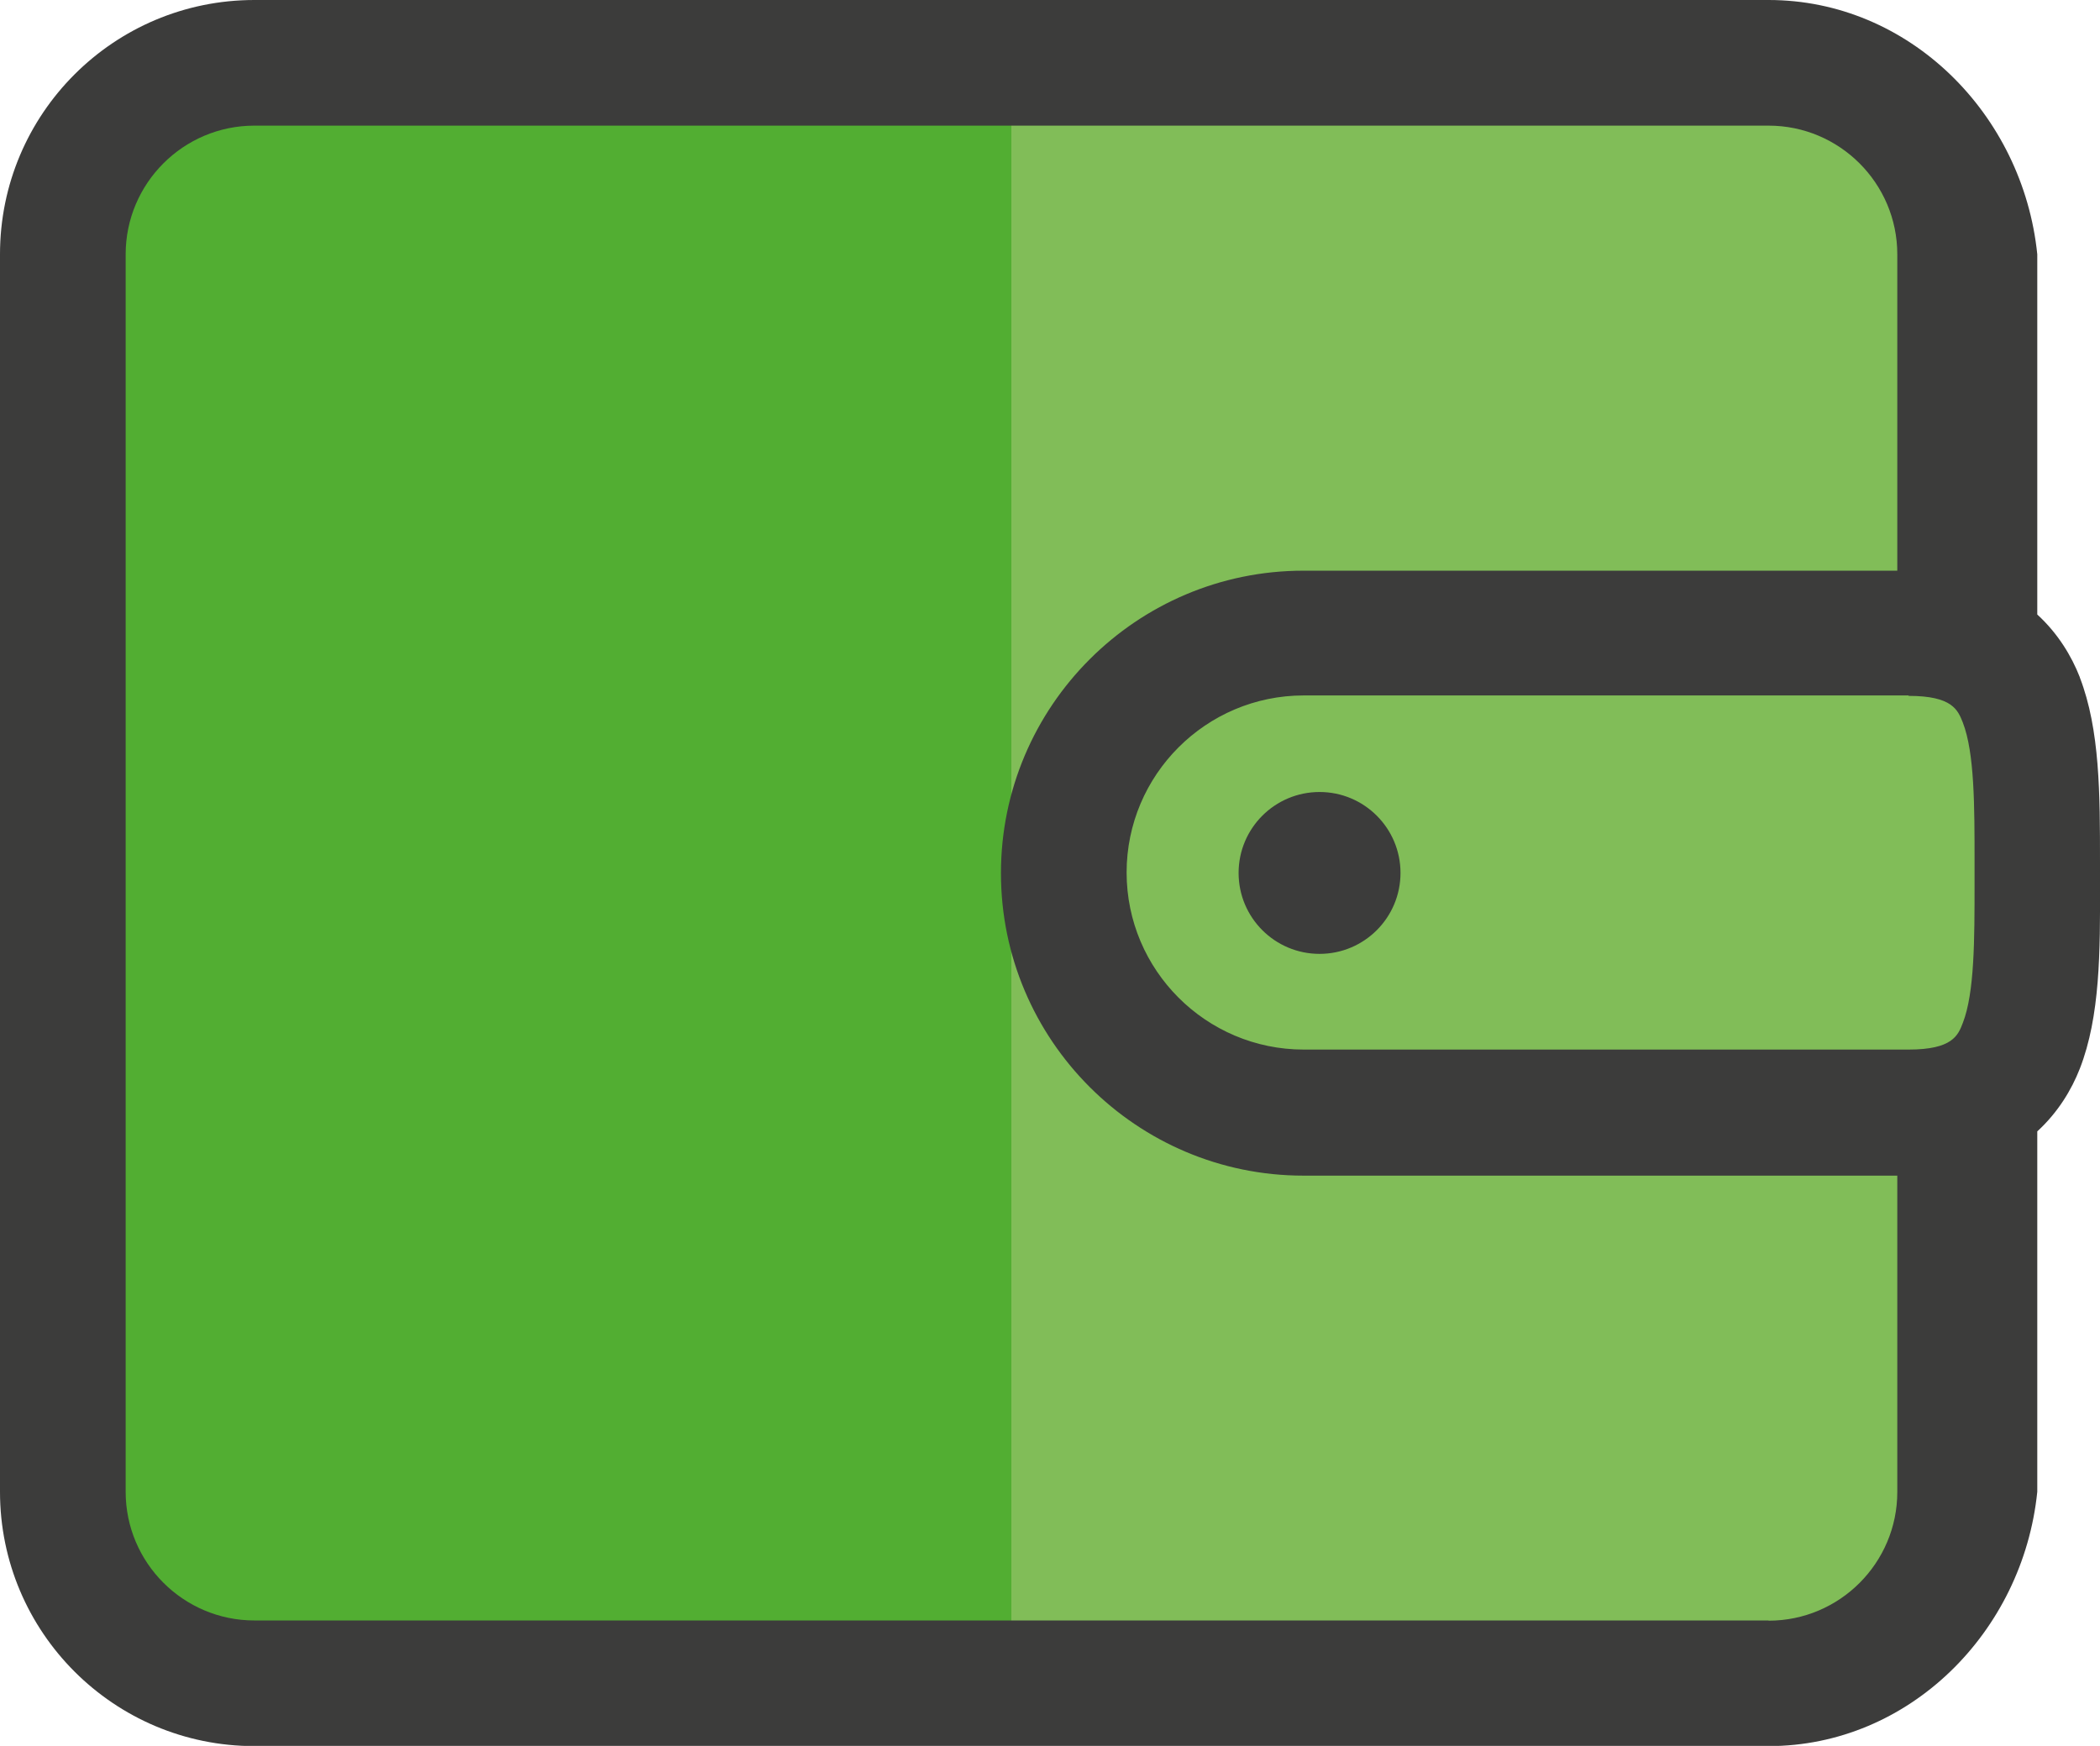
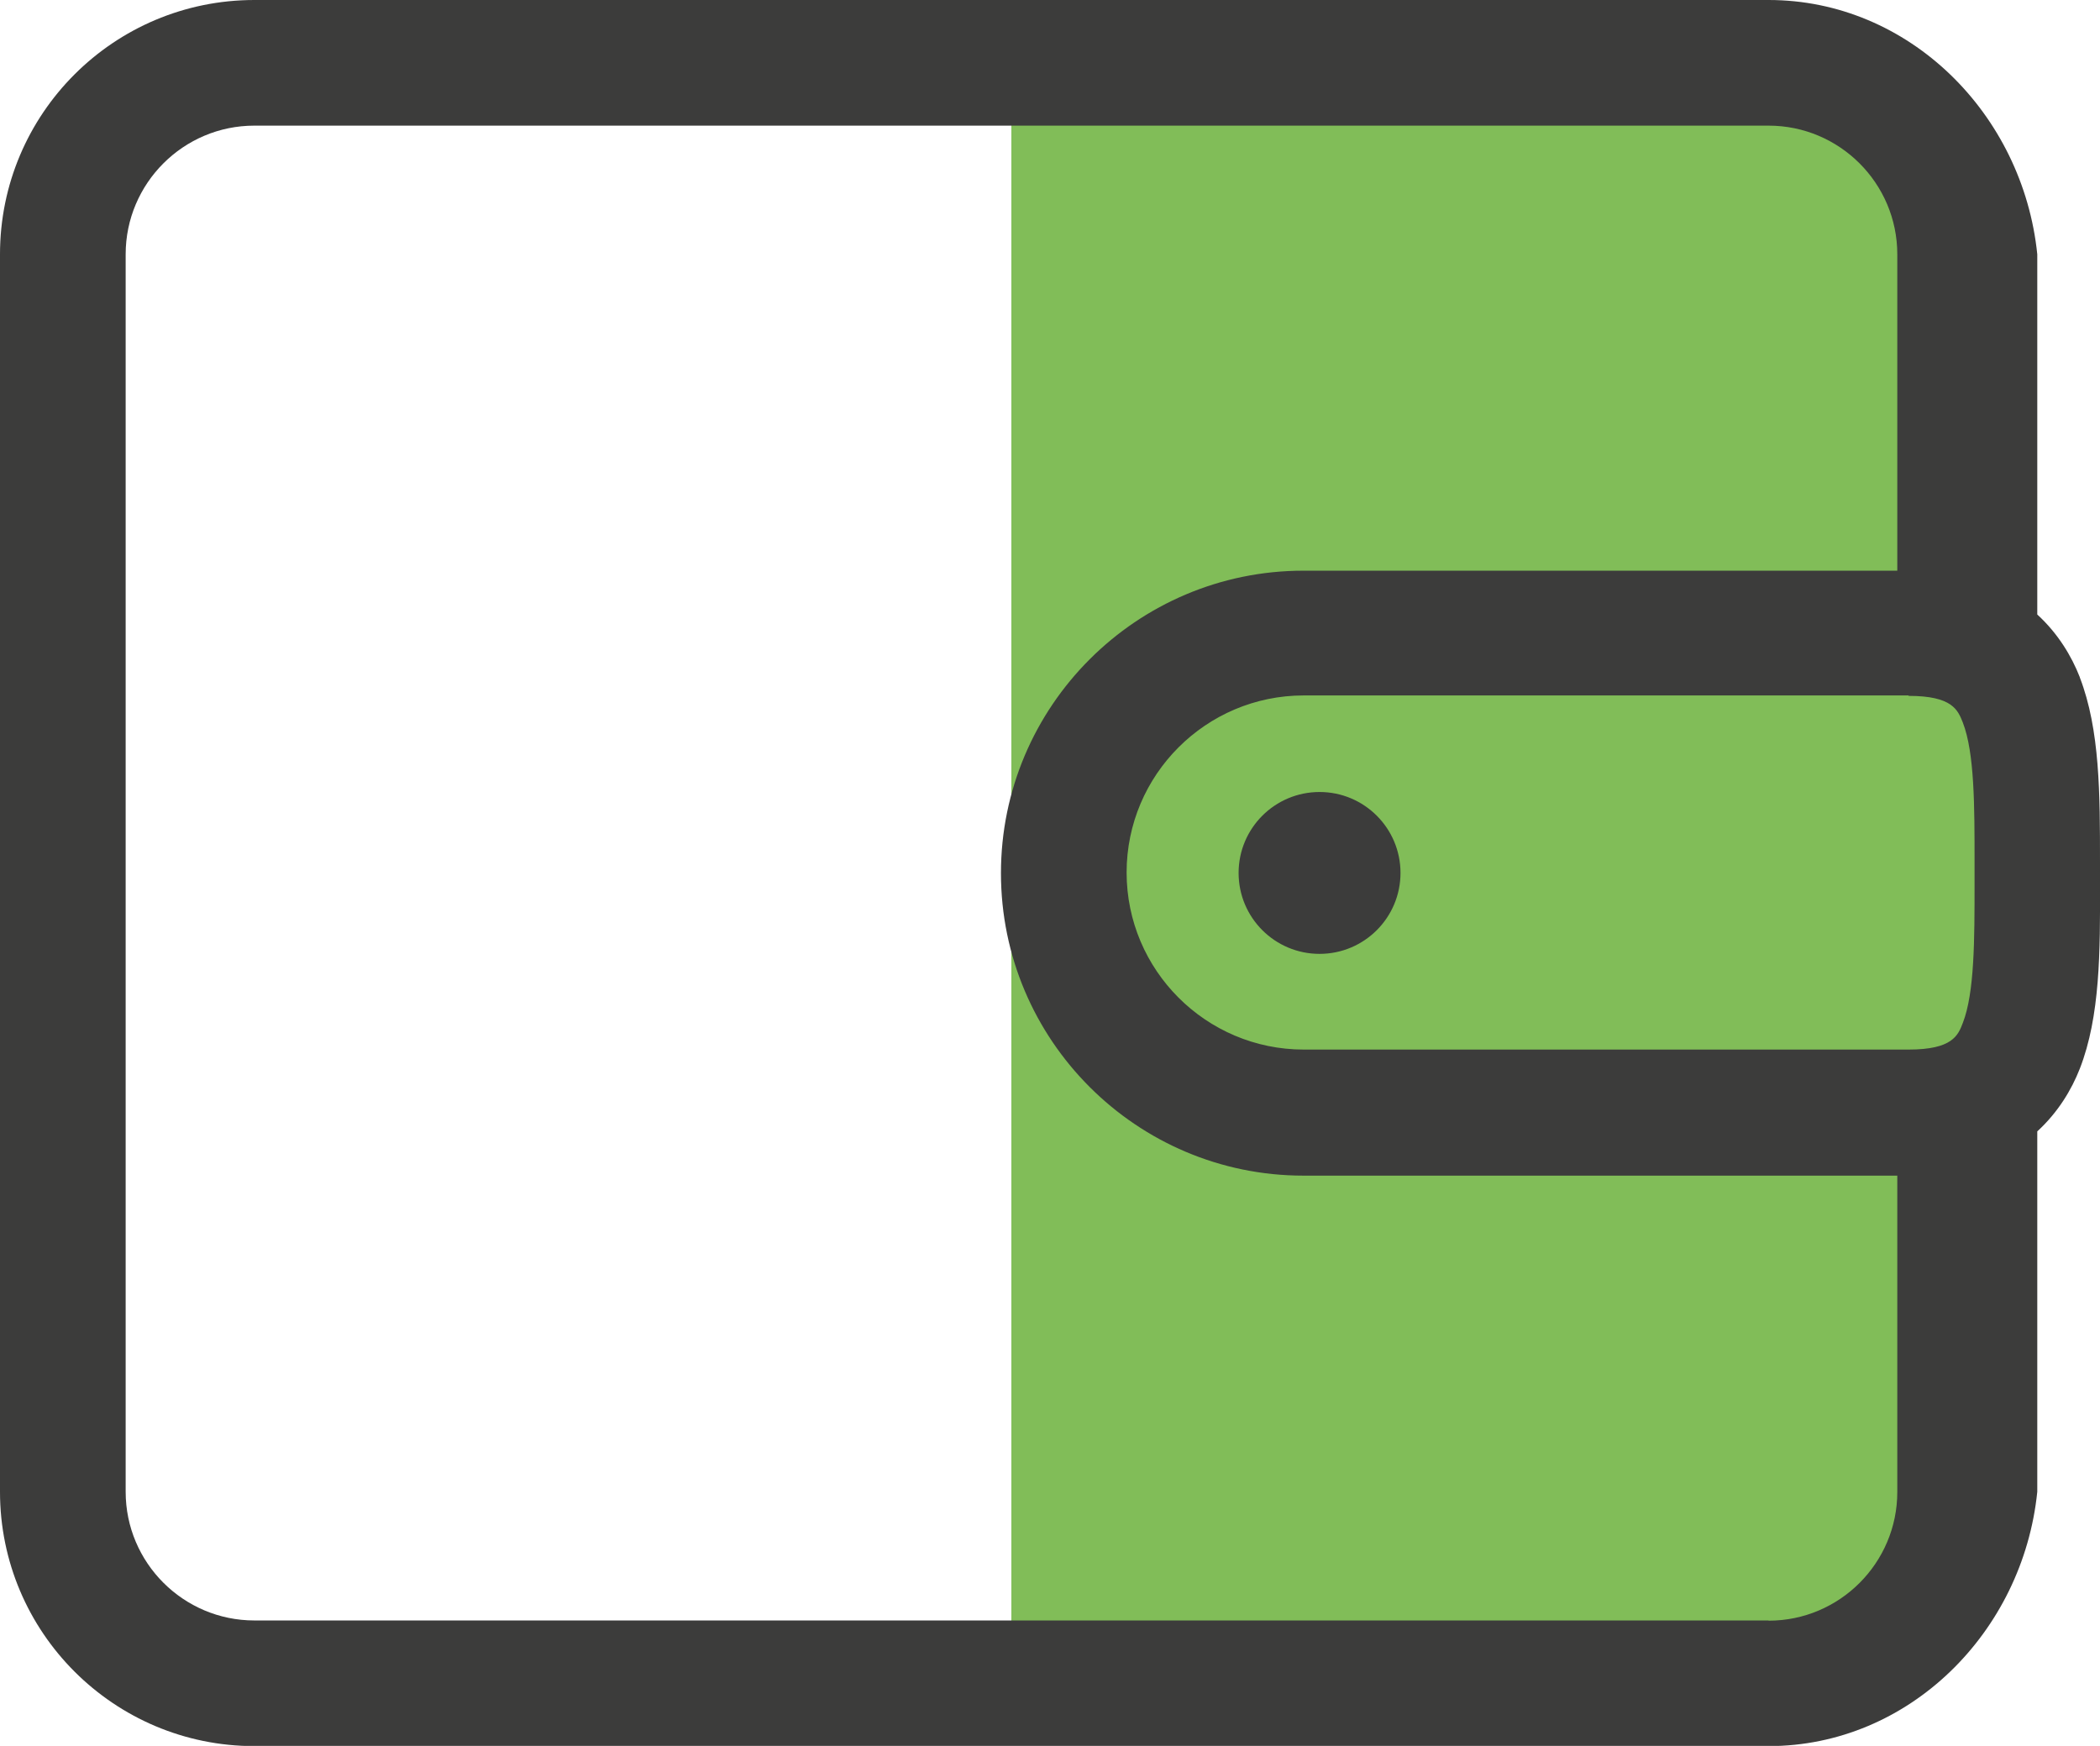
<svg xmlns="http://www.w3.org/2000/svg" id="Capa_2" data-name="Capa 2" viewBox="0 0 96.76 80.46">
  <defs>
    <style>
      .cls-1 {
        fill: #3c3c3b;
      }

      .cls-2 {
        fill: #52ae32;
      }

      .cls-3 {
        fill: #81bd58;
      }
    </style>
  </defs>
  <g id="Capa_1-2" data-name="Capa 1">
    <g>
-       <path class="cls-2" d="m11.72,79.47c-5.91,0-10.72-4.81-10.72-10.72V11.72C1,5.81,5.81,1,11.72,1h69.77c5.75,0,10.74,4.73,11.38,10.77v16.56c0,.28.12.55.32.74.93.86,1.44,1.84,1.7,2.51.87,2.24.87,5.11.87,8.16v.99c0,3.06,0,5.94-.86,8.17-.26.67-.77,1.65-1.7,2.51-.21.19-.32.46-.32.74v16.56c-.64,6.04-5.63,10.77-11.38,10.77H11.72Z" />
      <path class="cls-3" d="m93.19,29.06c-.21-.19-.32-.46-.32-.74V11.77c-.64-6.04-5.63-10.77-11.38-10.77h-34.89v78.47h34.89c5.75,0,10.73-4.73,11.38-10.77v-16.56c0-.28.12-.55.32-.74.94-.86,1.44-1.84,1.7-2.51.87-2.23.87-5.11.86-8.17v-.99c0-3.05,0-5.92-.87-8.16-.26-.67-.77-1.65-1.7-2.51Z" />
      <g>
        <path class="cls-1" d="m95.83,31.21c-.38-.97-1-2.01-1.96-2.89V11.72c-.66-6.47-5.91-11.72-12.38-11.72H11.72C5.25,0,0,5.24,0,11.72v57.03c0,6.47,5.25,11.72,11.72,11.72h69.77c6.47,0,11.72-5.25,12.38-11.72v-16.61c.96-.88,1.58-1.92,1.96-2.89.94-2.41.94-5.39.93-8.53v-.97c0-3.15,0-6.12-.93-8.53Zm-7.89.86c2.02,0,2.27.65,2.5,1.23.54,1.4.54,3.84.54,6.43v.98c0,2.59,0,5.04-.54,6.43-.22.58-.48,1.23-2.5,1.23h-27.87c-4.5,0-8.16-3.66-8.16-8.16s3.66-8.16,8.16-8.16h27.87Zm-6.45,42.61H11.72c-3.27,0-5.93-2.66-5.93-5.93V11.72c0-3.27,2.66-5.93,5.93-5.93h69.77c3.27,0,5.93,2.66,5.93,5.93v14.58h-27.36c-7.69,0-13.94,6.25-13.94,13.94s6.25,13.94,13.94,13.94h27.36v14.58c0,3.27-2.66,5.93-5.93,5.93Z" />
        <path class="cls-1" d="m57.07,40.23c0,2.06,1.67,3.73,3.73,3.73s3.73-1.67,3.73-3.73-1.67-3.73-3.73-3.73-3.73,1.67-3.73,3.73Z" />
      </g>
    </g>
  </g>
</svg>